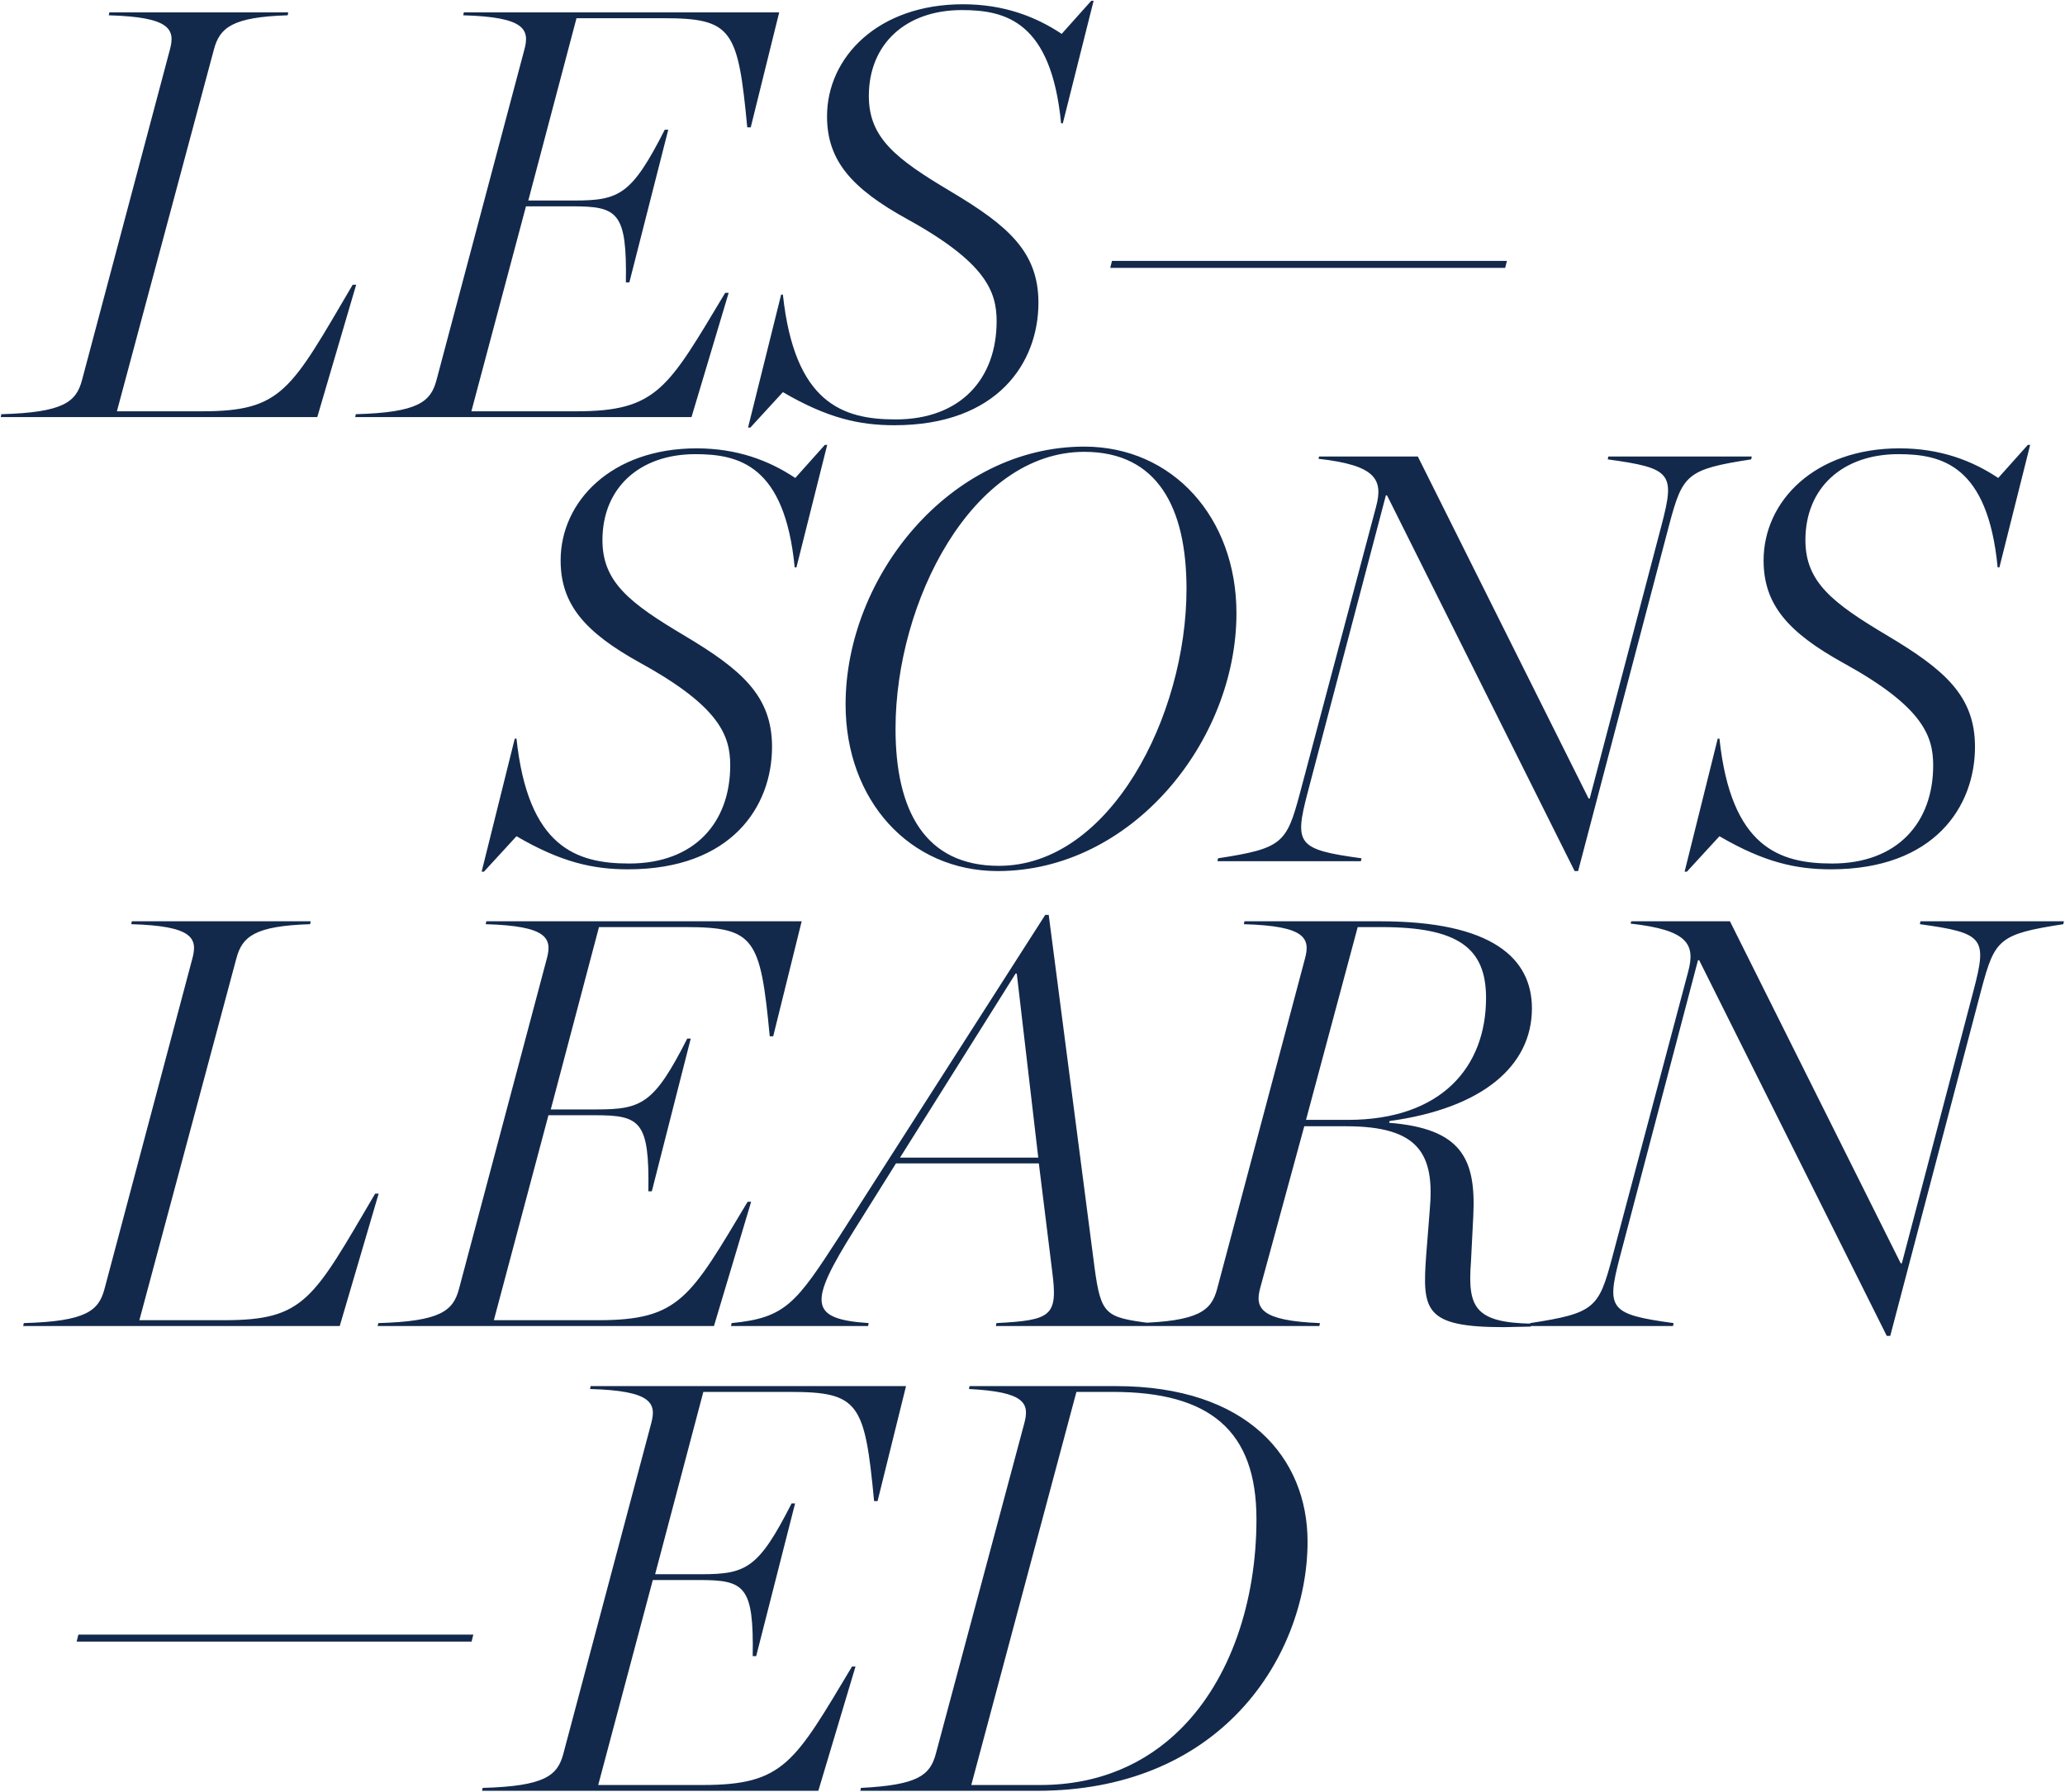
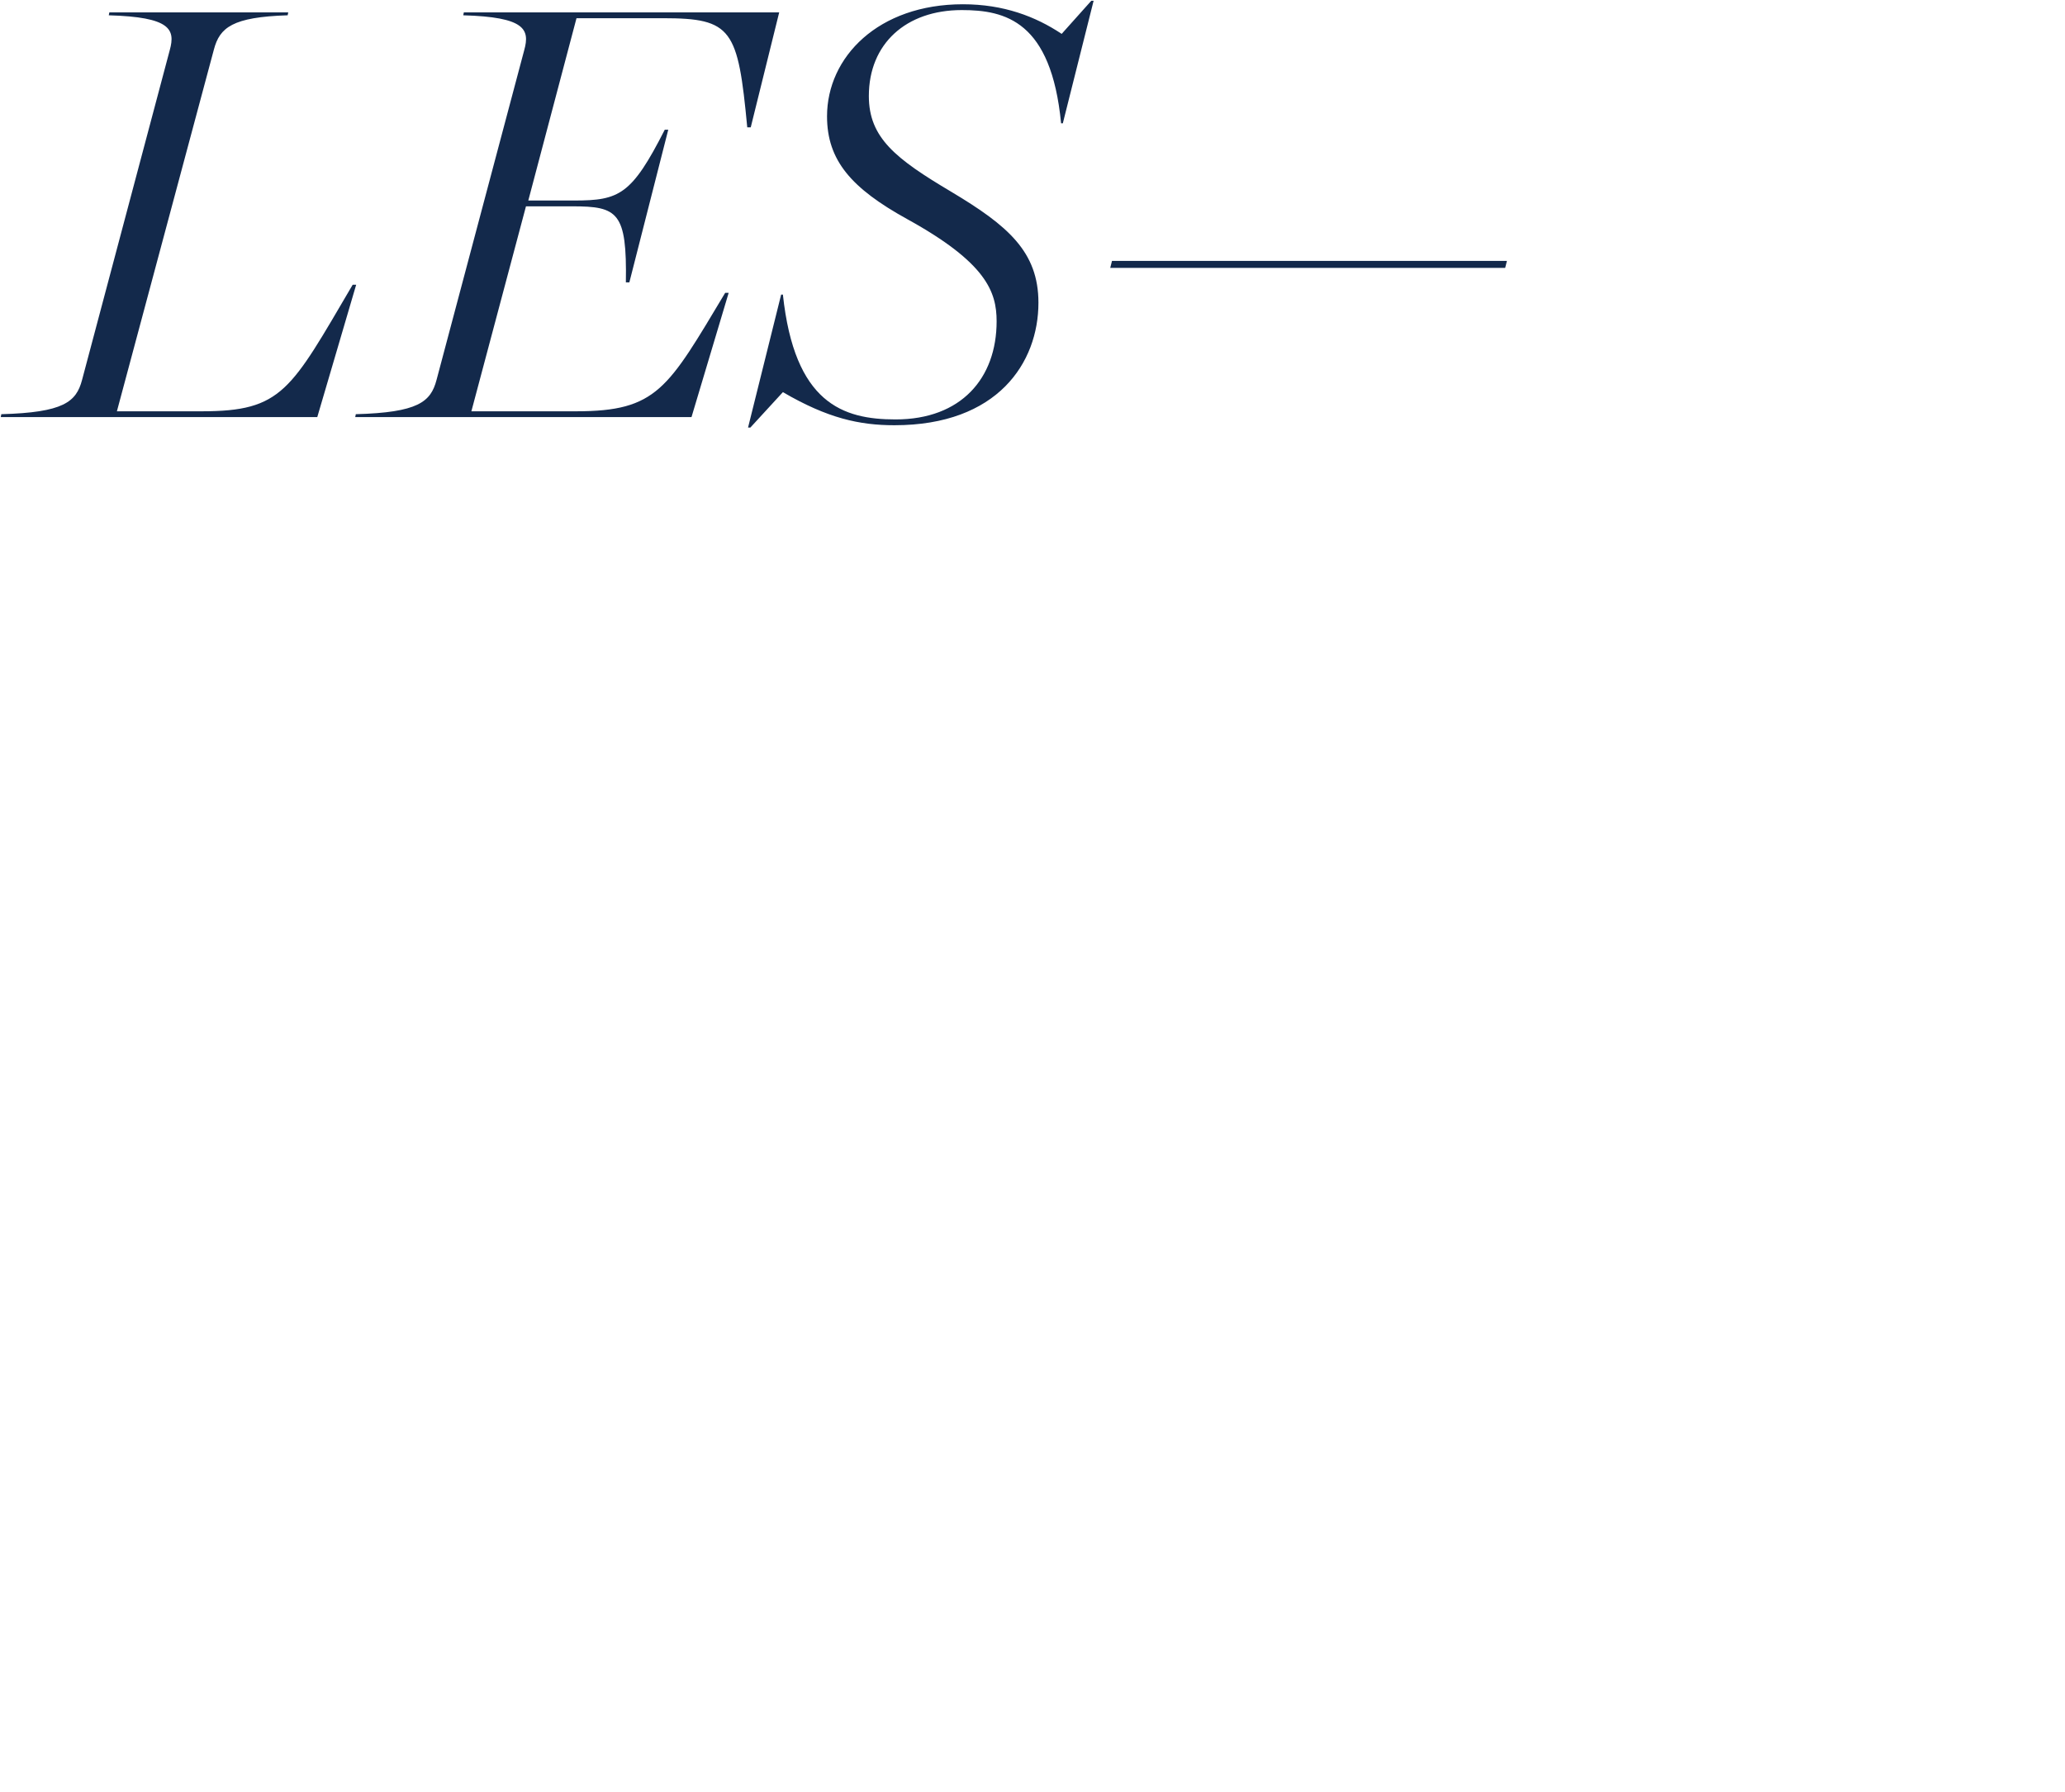
<svg xmlns="http://www.w3.org/2000/svg" width="1408" height="1222" viewBox="0 0 1408 1222" fill="none">
-   <path d="M161.164 653.664C165.124 638.616 173.836 631.488 211.456 630.3L211.852 628.32H89.884L89.488 630.3C131.464 631.488 135.028 639.804 131.068 654.06L71.272 878.988C67.312 894.036 58.6 901.164 16.228 902.352L15.832 904.332H231.652L258.184 814.044H255.808C213.436 886.116 207.892 900.372 152.848 900.372H95.032L161.164 653.664ZM331.583 628.32L331.187 630.3C373.163 631.488 376.727 639.804 372.767 654.06L312.971 878.988C309.011 894.036 300.299 901.164 257.927 902.352L257.531 904.332H486.815L512.159 819.588H509.783C470.579 884.928 463.451 900.372 408.011 900.372H336.731L373.955 760.584H405.635C436.523 760.584 442.859 764.544 442.067 812.46H444.443L470.975 708.312H468.599C446.027 752.664 437.711 756.624 406.823 756.624H375.539L408.407 632.28H467.411C514.535 632.28 518.495 639.804 524.831 706.728H527.207L546.611 628.32H331.583ZM498.445 904.332H591.901L592.297 902.352C551.509 899.58 551.113 888.888 582.397 838.992L610.909 793.452H708.325L717.433 867.108C721.393 897.6 717.037 900.372 679.417 902.352L679.021 904.332H783.565L783.961 902.352C753.865 898.392 750.697 896.808 746.341 864.732L715.057 623.964H712.681L572.497 842.952C542.797 888.888 535.669 898.788 498.841 902.352L498.445 904.332ZM707.929 789.492H613.681L692.485 663.96H693.277L707.929 789.492ZM890.491 763.752L925.735 632.28H941.971C994.243 632.28 1013.25 646.536 1013.25 680.592C1013.25 727.716 982.759 763.752 919.003 763.752H890.491ZM848.119 630.3C890.095 631.488 893.659 639.804 889.699 654.06L829.903 878.988C825.943 894.036 817.231 901.164 774.859 902.352L774.463 904.332H899.599L899.995 902.352C859.207 900.768 855.643 892.056 859.207 878.592L889.303 768.108H917.815C967.315 768.108 978.403 786.72 974.839 825.528L972.463 855.624C969.691 893.64 970.879 905.124 1025.53 905.124C1028.3 905.124 1040.57 904.728 1043.74 904.728L1044.14 902.748C1005.73 901.956 1000.58 891.66 1002.95 860.772L1004.54 829.488C1006.52 790.284 996.619 769.692 947.119 765.732L947.515 764.544C1010.87 755.832 1044.53 726.924 1044.53 687.72C1044.53 653.664 1017.61 628.32 941.179 628.32H848.515L848.119 630.3ZM1179.55 628.32H1112.23L1111.83 629.904C1150.64 634.26 1156.19 643.764 1151.04 662.772L1099.16 858C1090.05 892.056 1087.28 895.62 1043.33 902.352L1042.93 904.332H1140.74L1141.14 902.352C1097.58 896.412 1095.2 892.848 1104.31 858L1157.77 654.852H1158.56L1286.47 911.064H1288.85L1351.02 674.652C1360.13 640.596 1362.9 637.032 1406.85 630.3L1407.25 628.32H1309.44L1309.04 630.3C1352.6 636.24 1354.98 639.804 1345.87 674.652L1296.77 861.564H1295.97L1179.55 628.32ZM52.264 1119.56H321.544L322.732 1114.81H53.452L52.264 1119.56ZM402.739 945.32L402.343 947.3C444.319 948.488 447.883 956.804 443.923 971.06L384.127 1195.99C380.167 1211.04 371.455 1218.16 329.083 1219.35L328.687 1221.33H557.971L583.315 1136.59H580.939C541.735 1201.93 534.607 1217.37 479.167 1217.37H407.887L445.111 1077.58H476.791C507.679 1077.58 514.015 1081.54 513.223 1129.46H515.599L542.131 1025.31H539.755C517.183 1069.66 508.867 1073.62 477.979 1073.62H446.695L479.563 949.28H538.567C585.691 949.28 589.651 956.804 595.987 1023.73H598.363L617.767 945.32H402.739ZM638.109 1195.99C634.149 1211.04 625.437 1217.37 587.025 1219.35L586.629 1221.33H707.013C767.601 1221.33 811.953 1200.34 842.049 1170.25C876.105 1136.19 891.549 1090.65 891.549 1051.45C891.549 994.028 850.365 945.32 760.869 945.32H661.077L660.681 947.3C698.697 949.28 702.261 956.804 698.301 971.06L638.109 1195.99ZM662.265 1217.37L733.941 949.28H758.889C825.021 949.28 856.701 975.812 856.701 1036C856.701 1091.84 839.277 1144.9 805.221 1178.96C781.461 1202.72 749.385 1217.37 709.389 1217.37H662.265Z" fill="#13294B" />
  <path d="M145.84 33.797C149.8 18.749 158.512 11.621 196.132 10.433L196.528 8.453H74.56L74.164 10.433C116.14 11.621 119.704 19.937 115.744 34.193L55.948 259.121C51.988 274.169 43.276 281.297 0.904 282.485L0.508 284.465H216.328L242.86 194.177H240.484C198.112 266.249 192.568 280.505 137.524 280.505H79.708L145.84 33.797ZM316.259 8.453L315.863 10.433C357.839 11.621 361.403 19.937 357.443 34.193L297.647 259.121C293.687 274.169 284.975 281.297 242.603 282.485L242.207 284.465H471.491L496.835 199.721H494.459C455.255 265.061 448.127 280.505 392.687 280.505H321.407L358.631 140.717H390.311C421.199 140.717 427.535 144.677 426.743 192.593H429.119L455.651 88.445H453.275C430.703 132.797 422.387 136.757 391.499 136.757H360.215L393.083 12.413H452.087C499.211 12.413 503.171 19.937 509.507 86.861H511.883L531.287 8.453H316.259ZM510.048 291.593H511.632L533.808 267.437C564.3 285.257 586.08 290.009 609.84 290.009C680.328 290.009 708.048 247.241 708.048 206.453C708.048 171.605 687.06 153.785 648.648 130.817C610.632 108.245 592.416 93.989 592.416 65.477C592.416 29.837 617.76 6.869 655.776 6.869C685.476 6.869 716.76 14.393 723.492 84.089H724.68L745.668 0.533H744.084L723.888 23.105C706.068 11.225 684.288 2.909 656.568 2.909C598.752 2.909 563.904 38.945 563.904 79.337C563.904 109.433 580.536 128.441 618.552 149.429C672.408 179.129 679.536 198.929 679.536 219.125C679.536 257.933 655.38 286.049 610.632 286.049C574.596 286.049 541.728 274.961 533.808 200.909H532.62L510.048 291.593ZM757.01 182.693H1026.29L1027.48 177.941H758.198L757.01 182.693Z" fill="#13294B" />
-   <path d="M328.404 594.46H329.988L352.164 570.304C382.656 588.124 404.436 592.876 428.196 592.876C498.684 592.876 526.404 550.108 526.404 509.32C526.404 474.472 505.416 456.652 467.004 433.684C428.988 411.112 410.772 396.856 410.772 368.344C410.772 332.704 436.116 309.736 474.132 309.736C503.832 309.736 535.116 317.26 541.848 386.956H543.036L564.024 303.4H562.44L542.244 325.972C524.424 314.092 502.644 305.776 474.924 305.776C417.108 305.776 382.26 341.812 382.26 382.204C382.26 412.3 398.892 431.308 436.908 452.296C490.764 481.996 497.892 501.796 497.892 521.992C497.892 560.8 473.736 588.916 428.988 588.916C392.952 588.916 360.084 577.828 352.164 503.776H350.976L328.404 594.46ZM680.305 594.064C771.781 594.064 843.061 505.36 843.061 418.24C843.061 352.9 799.501 304.588 739.309 304.588C647.833 304.588 576.553 393.292 576.553 480.412C576.553 545.752 620.113 594.064 680.305 594.064ZM681.097 590.5C630.409 590.5 610.609 552.484 610.609 497.044C610.609 410.32 662.881 308.152 739.309 308.152C789.205 308.152 809.005 346.168 809.005 401.608C809.005 488.332 756.733 590.5 681.097 590.5ZM966.725 311.32H899.405L899.009 312.904C937.817 317.26 943.361 326.764 938.213 345.772L886.337 541C877.229 575.056 874.457 578.62 830.501 585.352L830.105 587.332H927.917L928.313 585.352C884.753 579.412 882.377 575.848 891.485 541L944.945 337.852H945.737L1073.64 594.064H1076.02L1138.19 357.652C1147.3 323.596 1150.07 320.032 1194.03 313.3L1194.42 311.32H1096.61L1096.22 313.3C1139.78 319.24 1142.15 322.804 1133.04 357.652L1083.94 544.564H1083.15L966.725 311.32ZM1148.63 594.46H1150.22L1172.39 570.304C1202.89 588.124 1224.67 592.876 1248.43 592.876C1318.91 592.876 1346.63 550.108 1346.63 509.32C1346.63 474.472 1325.65 456.652 1287.23 433.684C1249.22 411.112 1231 396.856 1231 368.344C1231 332.704 1256.35 309.736 1294.36 309.736C1324.06 309.736 1355.35 317.26 1362.08 386.956H1363.27L1384.25 303.4H1382.67L1362.47 325.972C1344.65 314.092 1322.87 305.776 1295.15 305.776C1237.34 305.776 1202.49 341.812 1202.49 382.204C1202.49 412.3 1219.12 431.308 1257.14 452.296C1310.99 481.996 1318.12 501.796 1318.12 521.992C1318.12 560.8 1293.97 588.916 1249.22 588.916C1213.18 588.916 1180.31 577.828 1172.39 503.776H1171.21L1148.63 594.46Z" fill="#13294B" />
</svg>